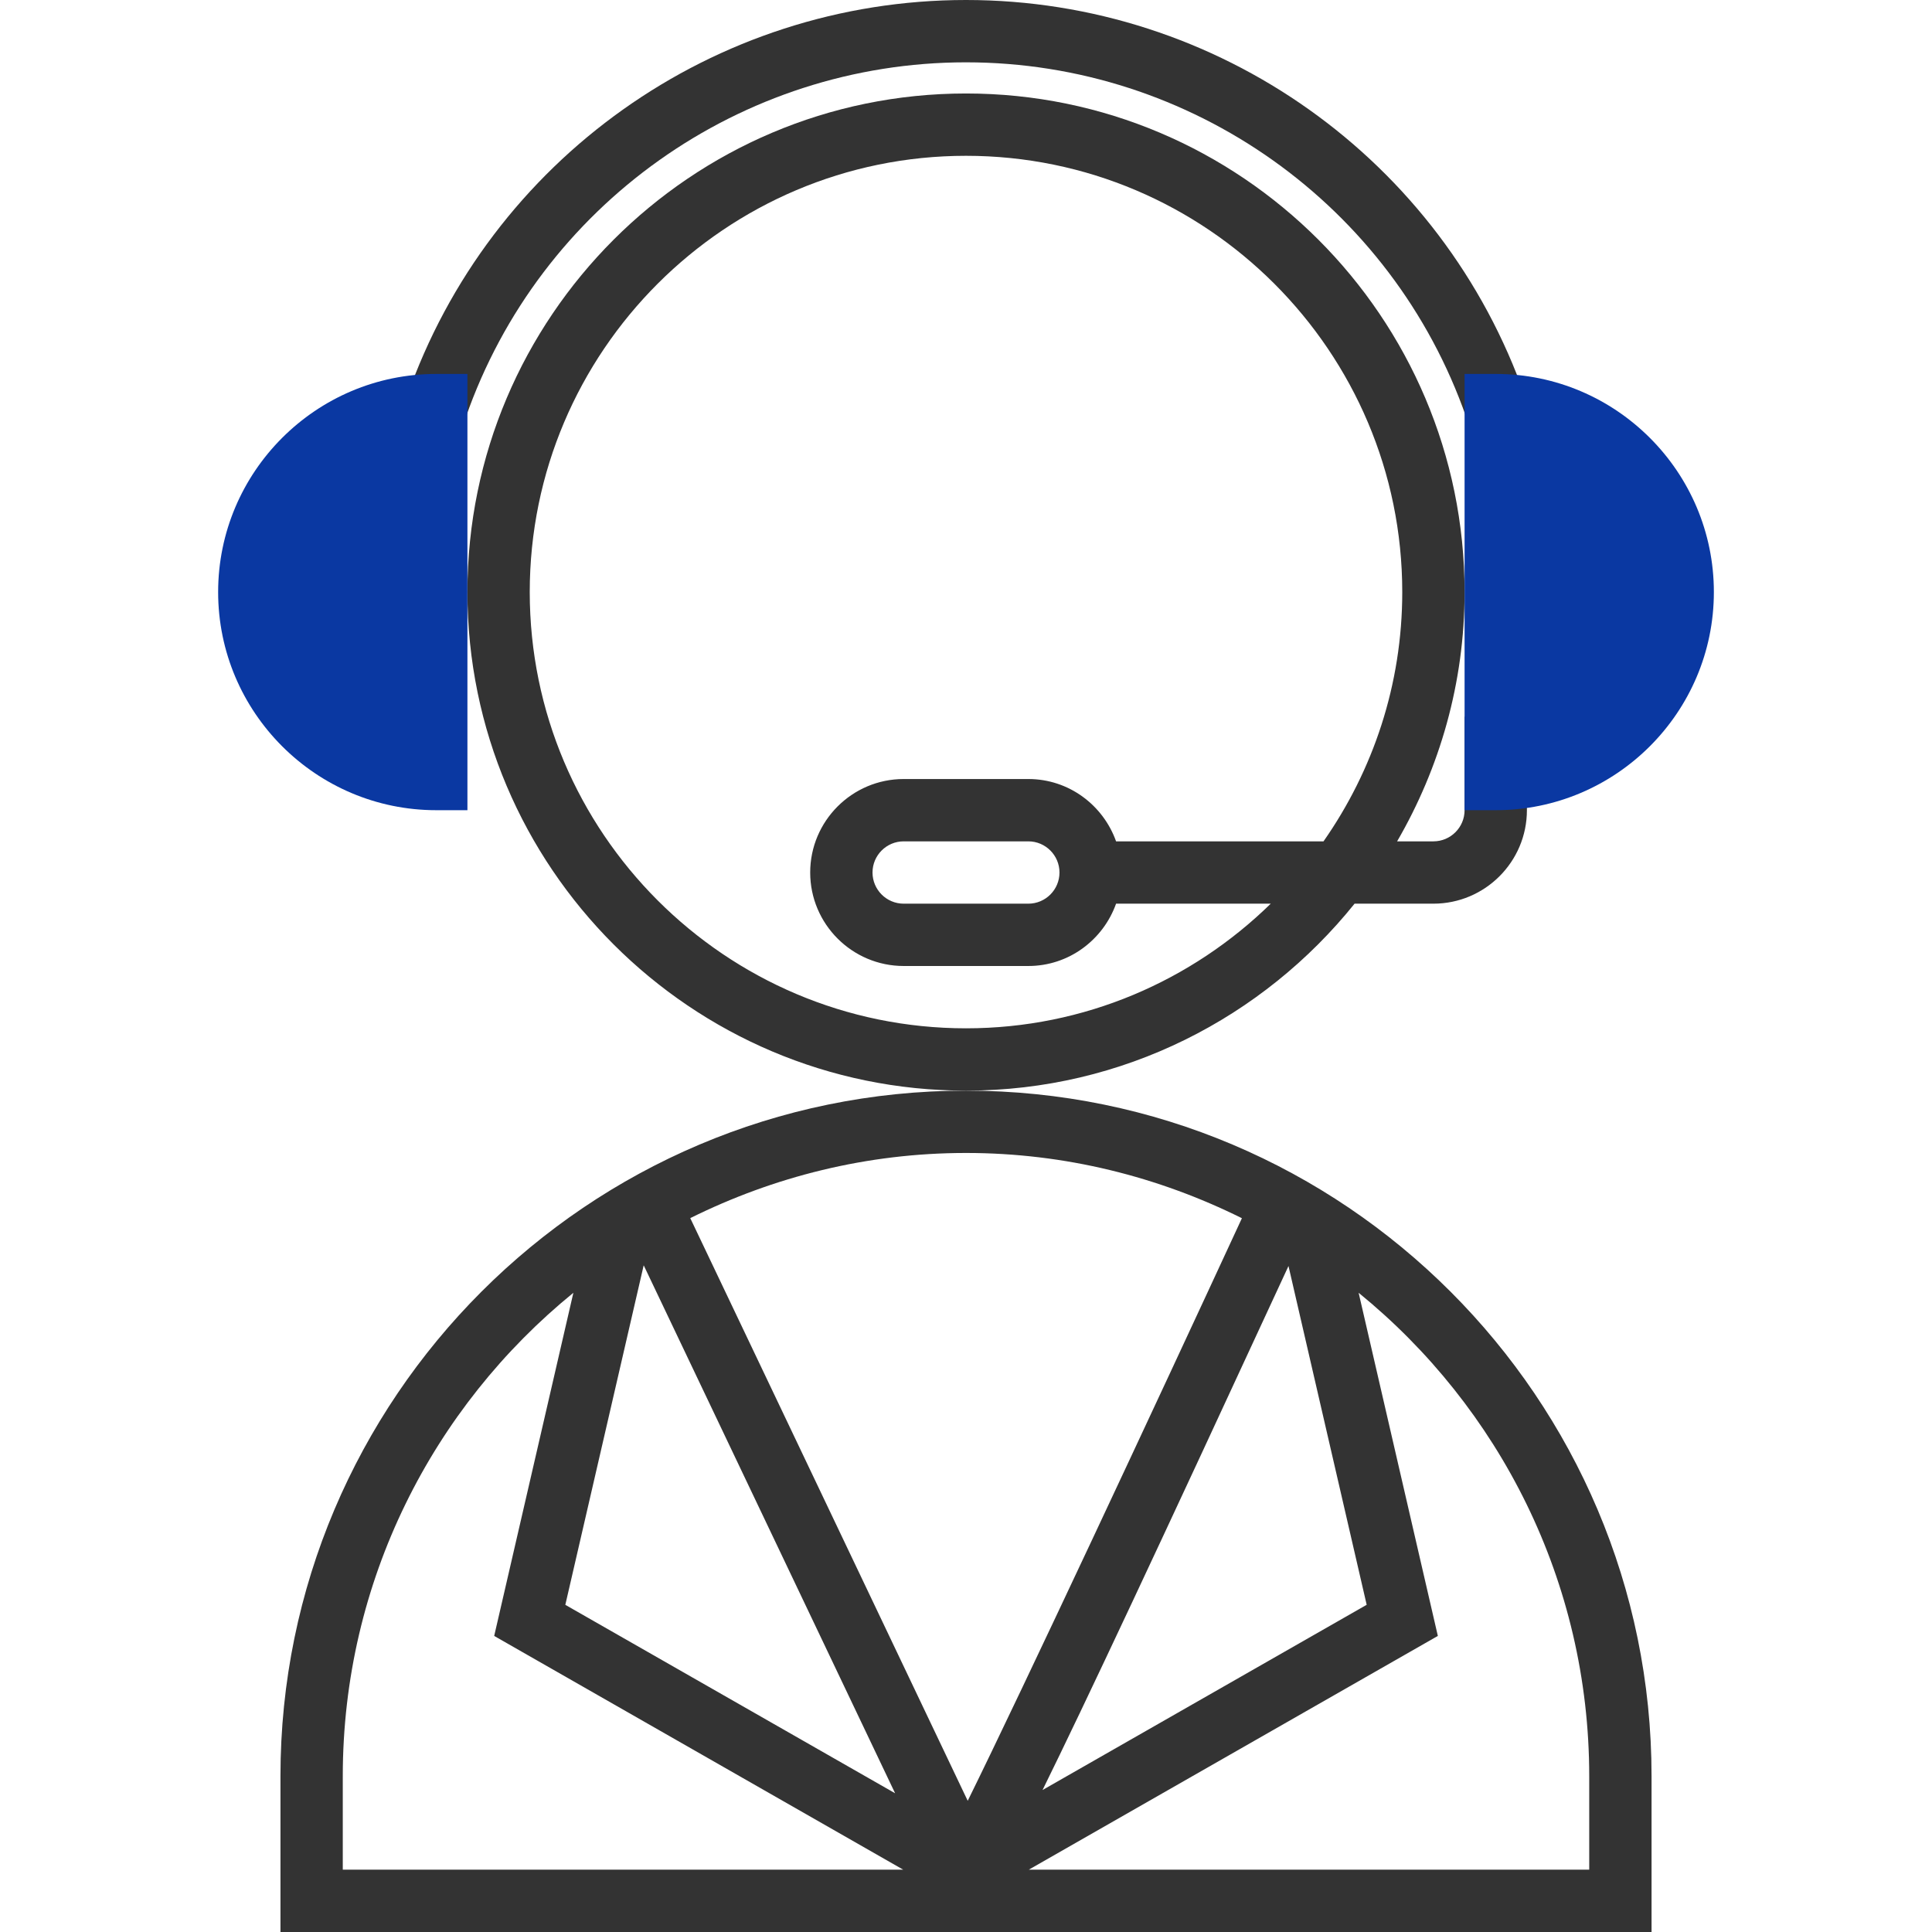
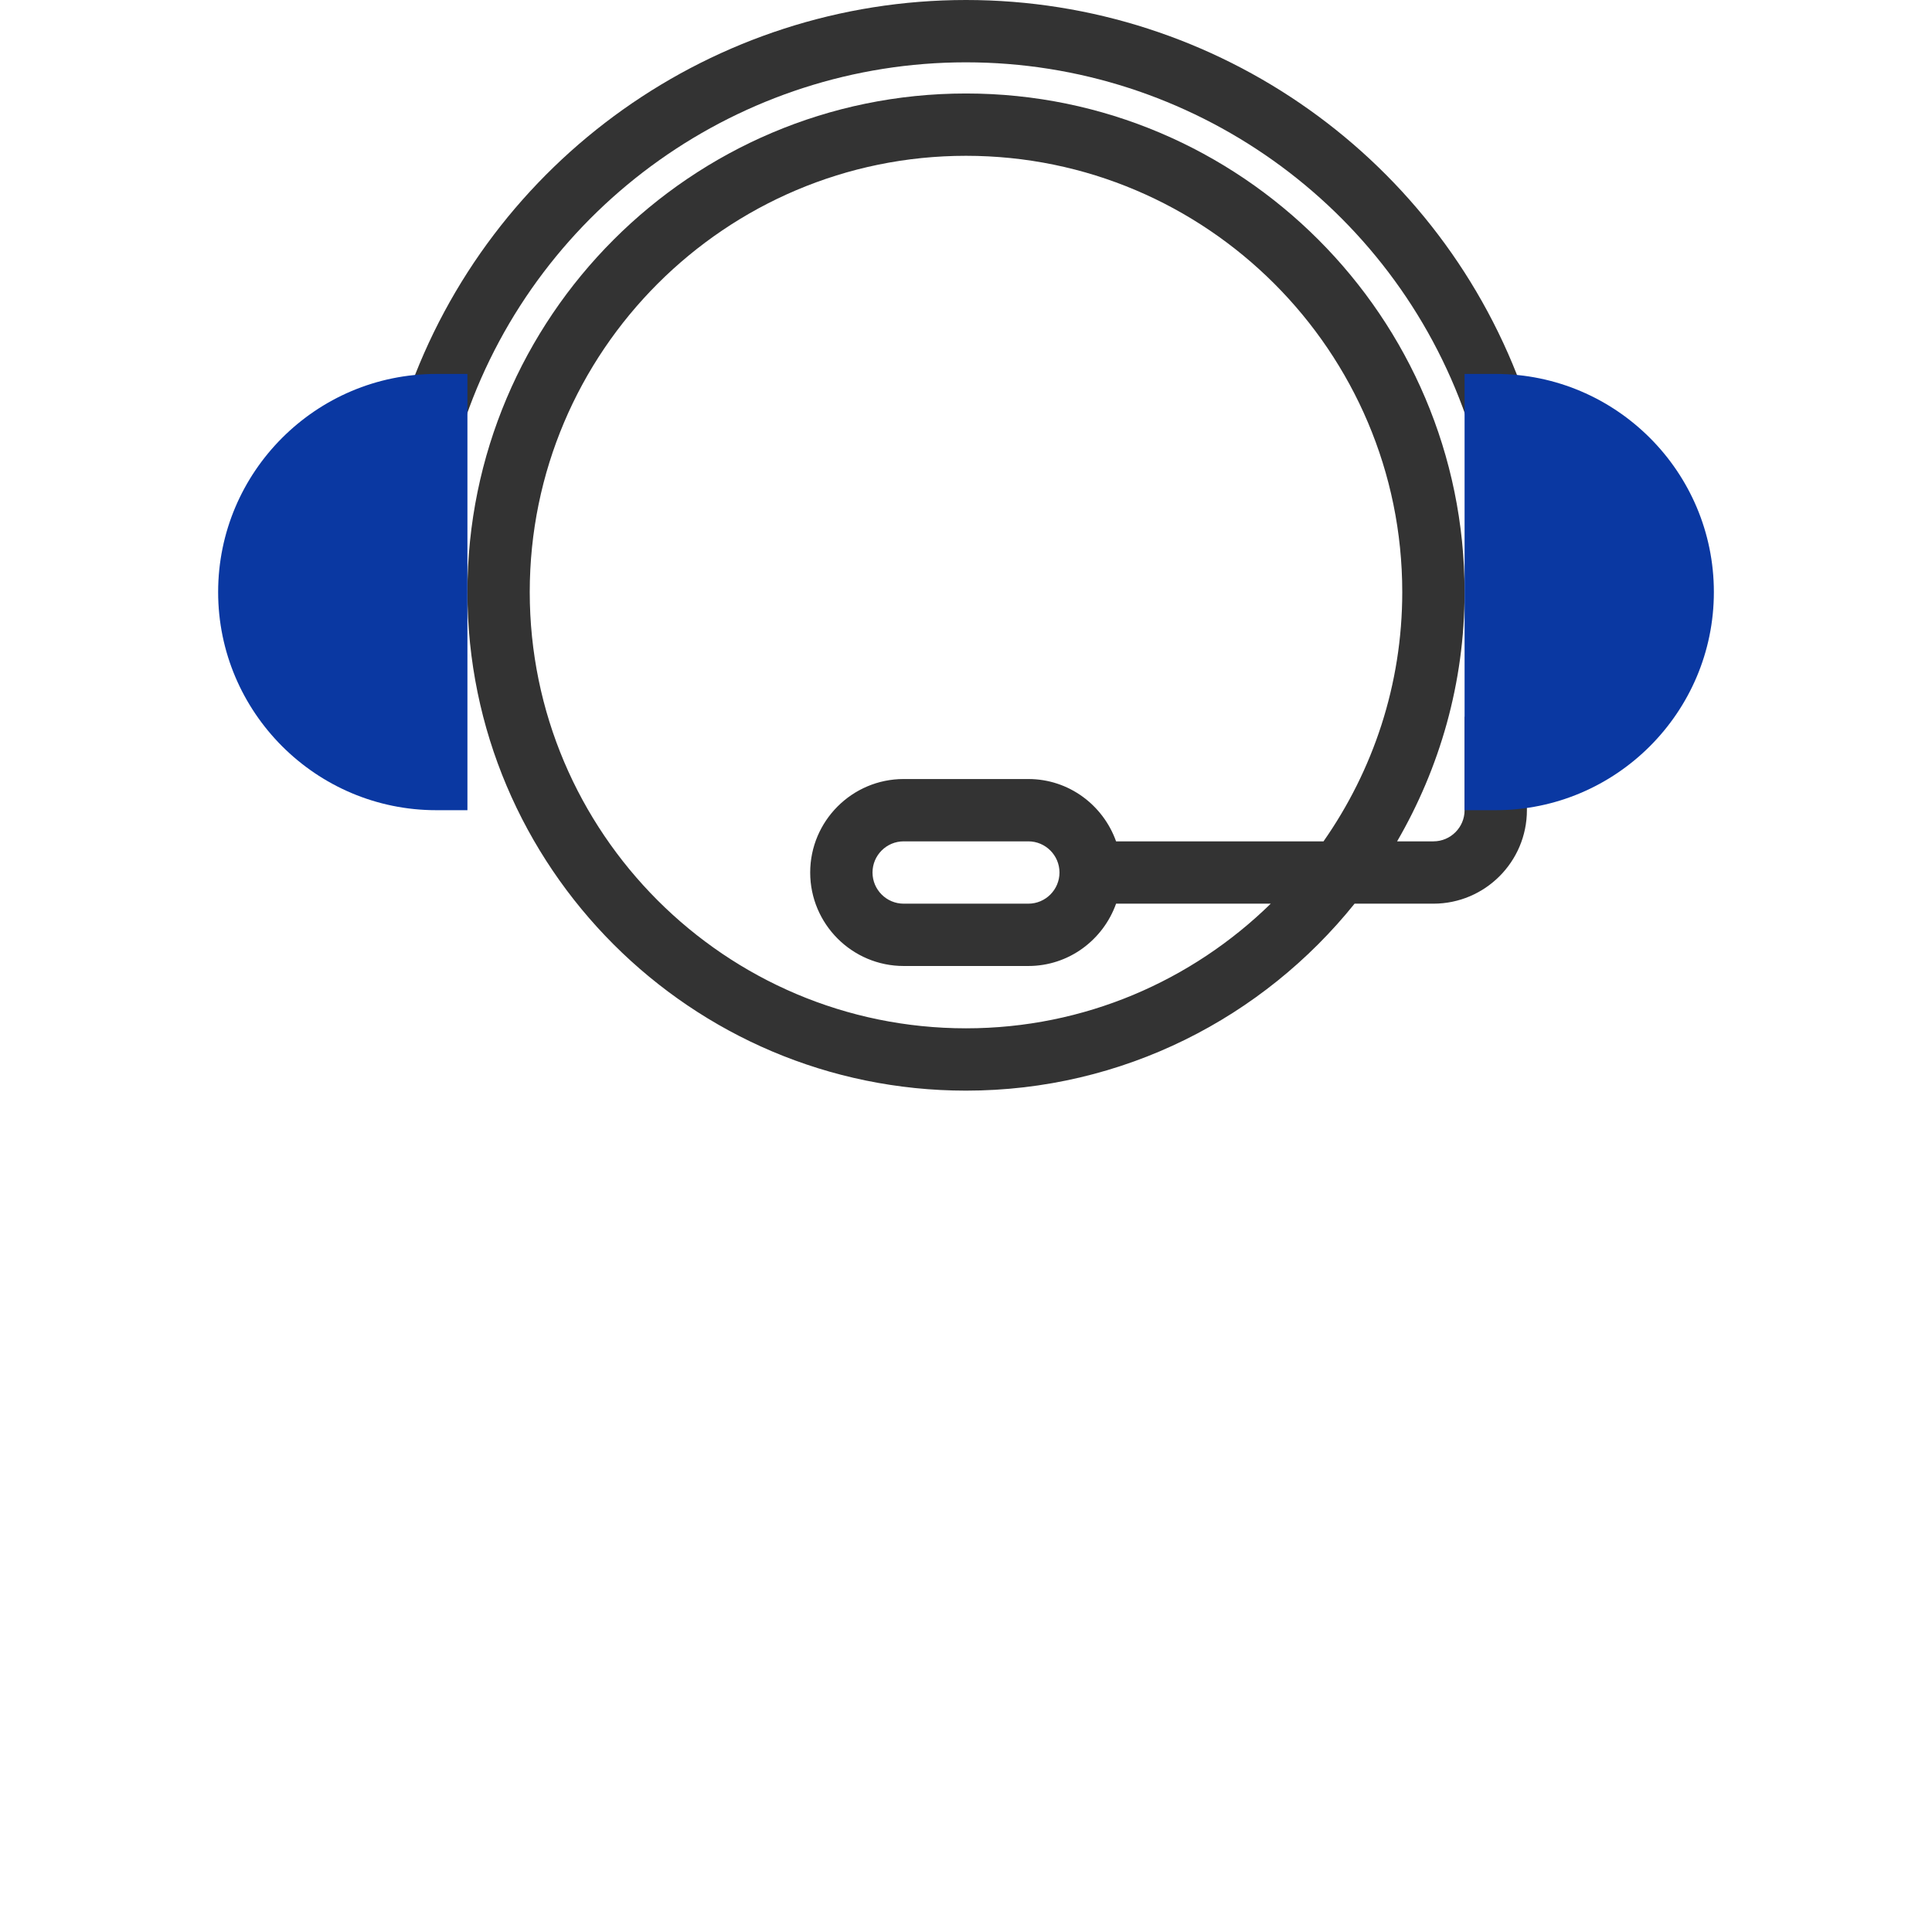
<svg xmlns="http://www.w3.org/2000/svg" width="295.239" height="295.239">
  <g>
    <title>background</title>
-     <rect fill="none" id="canvas_background" height="602" width="802" y="-1" x="-1" />
  </g>
  <g>
    <title>Layer 1</title>
    <g id="svg_1">
      <g id="svg_2">
-         <path id="svg_3" fill="#333333" d="m147.62,166.667c-57.767,0 -104.762,46.995 -104.762,104.762l0,23.81l209.524,0l0,-23.81c0,-57.767 -46.995,-104.762 -104.762,-104.762zm42.162,19.495c-13.552,29.305 -33.367,71.714 -41.9,89.029l-42.4,-89.043c12.724,-6.314 26.995,-9.957 42.138,-9.957c15.152,-0.001 29.433,3.647 42.162,9.971zm7.119,7.305l11.948,51.771l-49.533,28.305c6.48,-13.148 17.642,-36.943 37.585,-80.076zm-60.115,80.571l-50.396,-28.795l11.976,-51.886l38.42,80.681zm-84.404,-2.609c0,-29.786 13.762,-56.395 35.238,-73.871l-12.1,52.438l62.505,35.719l-85.643,0l0,-14.286zm190.476,14.285l-85.643,0l62.509,-35.719l-12.105,-52.438c21.476,17.476 35.238,44.086 35.238,73.871l0,14.286l0.001,0z" />
        <path id="svg_4" fill="#333333" d="m207.001,138.095l12.048,0c7.876,0 14.286,-6.41 14.286,-14.286l0,-14.286l-9.524,0l0,14.286c0,2.624 -2.133,4.762 -4.762,4.762l-5.548,0c6.514,-11.224 10.31,-24.21 10.31,-38.095c0,-42.01 -34.181,-76.19 -76.19,-76.19s-76.19,34.181 -76.19,76.19s34.181,76.19 76.19,76.19c23.994,0.001 45.404,-11.176 59.38,-28.571zm-126.048,-47.619c0,-36.762 29.905,-66.667 66.667,-66.667s66.667,29.905 66.667,66.667c0,14.162 -4.471,27.286 -12.033,38.095l-31.7,0c-1.971,-5.529 -7.21,-9.524 -13.41,-9.524l-19.048,0c-7.876,0 -14.286,6.41 -14.286,14.286s6.41,14.286 14.286,14.286l19.048,0c6.2,0 11.438,-3.995 13.41,-9.524l23.638,0c-12.029,11.762 -28.457,19.048 -46.567,19.048c-36.767,0 -66.672,-29.905 -66.672,-66.667zm80.953,42.857c0,2.624 -2.133,4.762 -4.762,4.762l-19.048,0c-2.629,0 -4.762,-2.138 -4.762,-4.762s2.133,-4.762 4.762,-4.762l19.048,0c2.628,0 4.762,2.139 4.762,4.762z" />
        <path id="svg_5" fill="#333333" d="m147.62,9.524c34.414,0 65.138,21.814 76.457,54.281l8.995,-3.133c-12.657,-36.291 -46.995,-60.672 -85.452,-60.672c-38.452,0 -72.79,24.381 -85.448,60.667l8.995,3.138c11.32,-32.467 42.044,-54.281 76.453,-54.281z" />
        <path id="svg_6" fill="#0a38a2" d="m71.43,123.81l-4.762,0c-18.376,0 -33.333,-14.957 -33.333,-33.333s14.957,-33.333 33.333,-33.333l4.762,0l0,66.666z" />
        <path id="svg_7" fill="#0a38a2" d="m228.572,123.81l-4.762,0l0,-66.667l4.762,0c18.376,0 33.333,14.957 33.333,33.333s-14.956,33.334 -33.333,33.334z" />
      </g>
    </g>
    <g id="svg_8" />
    <g id="svg_9" />
    <g id="svg_10" />
    <g id="svg_11" />
    <g id="svg_12" />
    <g id="svg_13" />
    <g id="svg_14" />
    <g id="svg_15" />
    <g id="svg_16" />
    <g id="svg_17" />
    <g id="svg_18" />
    <g id="svg_19" />
    <g id="svg_20" />
    <g id="svg_21" />
    <g id="svg_22" />
  </g>
</svg>